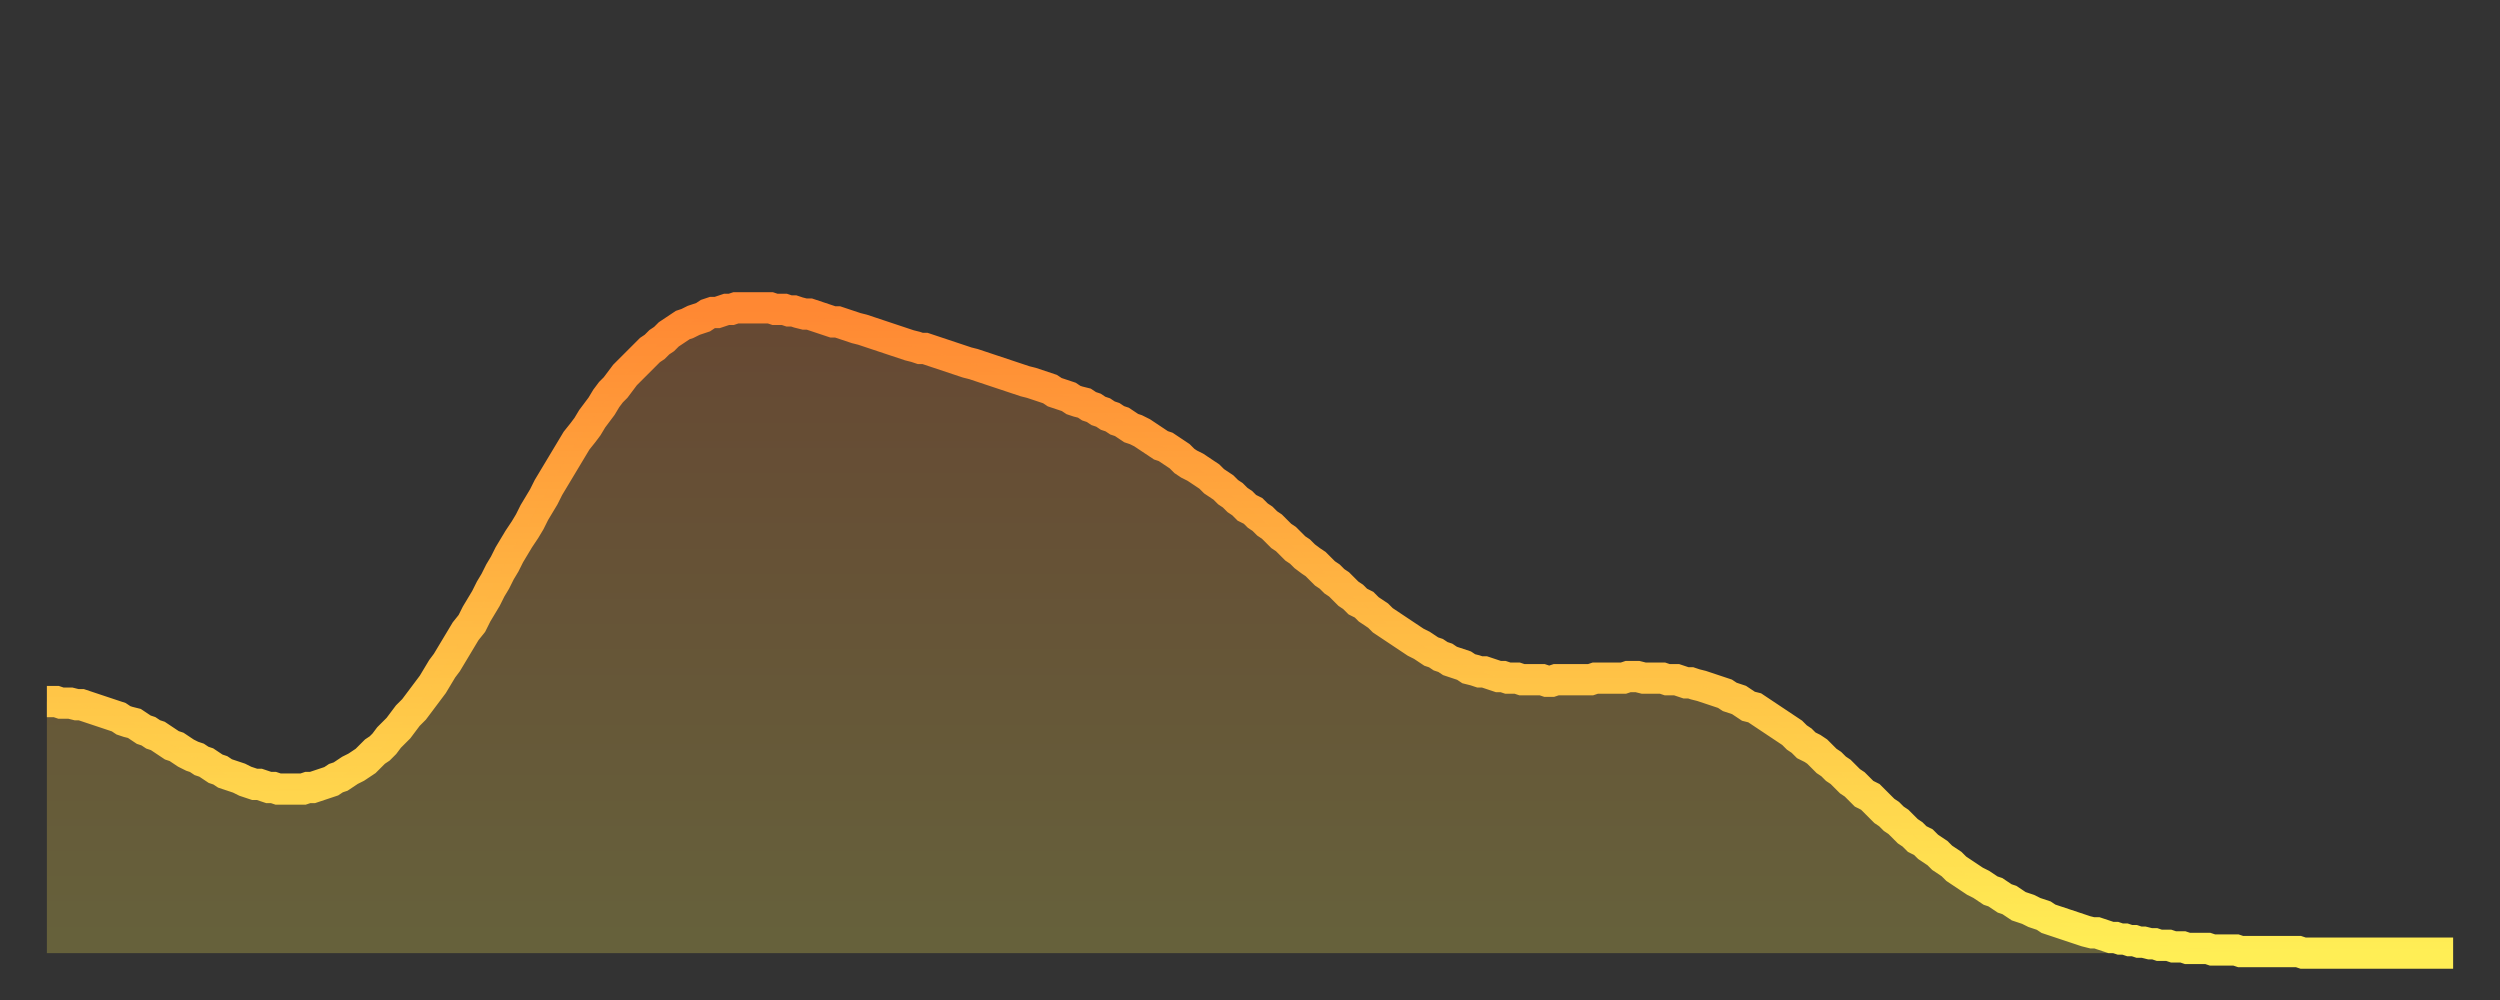
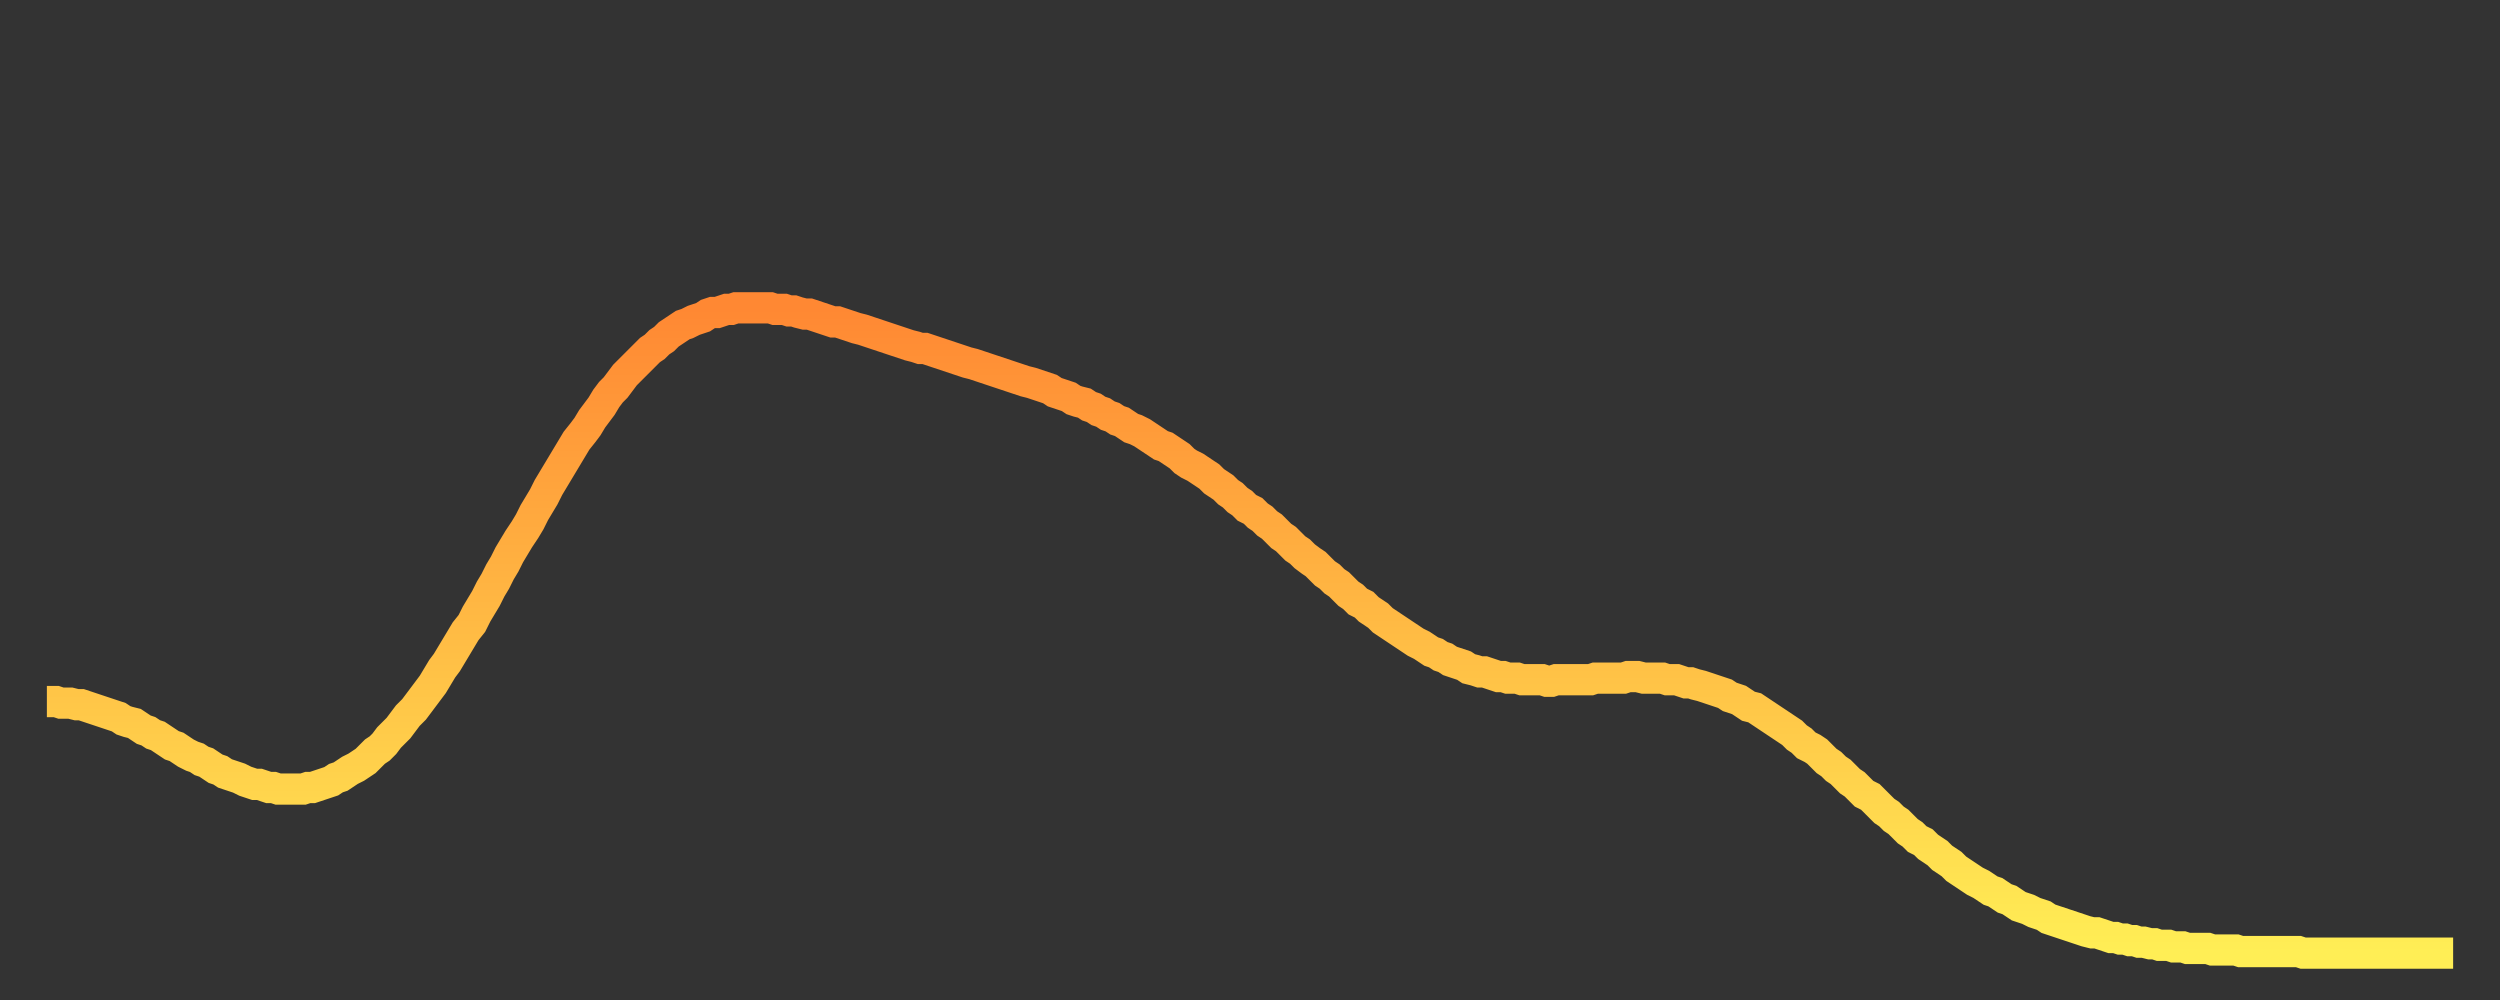
<svg xmlns="http://www.w3.org/2000/svg" baseProfile="full" height="64" version="1.1" width="160">
  <rect width="100%" height="100%" fill="#333333" stroke="none" />
  <defs>
    <linearGradient id="id3599800" x1="0" x2="0" y1="0" y2="1">
      <stop offset="0%" stop-color="#ff8833" />
      <stop offset="50%" stop-color="#ffbb44" />
      <stop offset="100%" stop-color="#ffee55" />
    </linearGradient>
  </defs>
  <g transform="translate(3,3)">
    <g>
      <path d="M 0.0 41.9 0.3 41.9 0.6 41.9 0.9 42.0 1.2 42.0 1.5 42.0 1.9 42.1 2.2 42.1 2.5 42.2 2.8 42.3 3.1 42.4 3.4 42.5 3.7 42.6 4.0 42.7 4.3 42.8 4.6 42.9 4.9 43.1 5.2 43.2 5.6 43.3 5.9 43.5 6.2 43.7 6.5 43.8 6.8 44.0 7.1 44.1 7.4 44.3 7.7 44.5 8.0 44.7 8.3 44.8 8.6 45.0 8.9 45.2 9.3 45.4 9.6 45.5 9.9 45.7 10.2 45.8 10.5 46.0 10.8 46.2 11.1 46.3 11.4 46.5 11.7 46.6 12.0 46.7 12.3 46.8 12.7 47.0 13.0 47.1 13.3 47.2 13.6 47.2 13.9 47.3 14.2 47.4 14.5 47.4 14.8 47.5 15.1 47.5 15.4 47.5 15.7 47.5 16.0 47.5 16.4 47.5 16.7 47.4 17.0 47.4 17.3 47.3 17.6 47.2 17.9 47.1 18.2 47.0 18.5 46.8 18.8 46.7 19.1 46.5 19.4 46.3 19.8 46.1 20.1 45.9 20.4 45.7 20.7 45.4 21.0 45.1 21.3 44.9 21.6 44.6 21.9 44.2 22.2 43.9 22.5 43.6 22.8 43.2 23.1 42.8 23.5 42.4 23.8 42.0 24.1 41.6 24.4 41.2 24.7 40.8 25.0 40.3 25.3 39.8 25.6 39.4 25.9 38.9 26.2 38.4 26.5 37.9 26.8 37.4 27.2 36.9 27.5 36.3 27.8 35.8 28.1 35.3 28.4 34.7 28.7 34.2 29.0 33.6 29.3 33.1 29.6 32.5 29.9 32.0 30.2 31.5 30.6 30.9 30.9 30.4 31.2 29.8 31.5 29.3 31.8 28.8 32.1 28.2 32.4 27.7 32.7 27.2 33.0 26.7 33.3 26.2 33.6 25.7 33.9 25.2 34.3 24.7 34.6 24.3 34.9 23.8 35.2 23.4 35.5 23.0 35.8 22.5 36.1 22.1 36.4 21.8 36.7 21.4 37.0 21.0 37.3 20.7 37.7 20.3 38.0 20.0 38.3 19.7 38.6 19.4 38.9 19.2 39.2 18.9 39.5 18.7 39.8 18.4 40.1 18.2 40.4 18.0 40.7 17.8 41.0 17.7 41.4 17.5 41.7 17.4 42.0 17.3 42.3 17.1 42.6 17.0 42.9 17.0 43.2 16.9 43.5 16.8 43.8 16.8 44.1 16.7 44.4 16.7 44.7 16.7 45.1 16.7 45.4 16.7 45.7 16.7 46.0 16.7 46.3 16.7 46.6 16.8 46.9 16.8 47.2 16.8 47.5 16.9 47.8 16.9 48.1 17.0 48.5 17.1 48.8 17.1 49.1 17.2 49.4 17.3 49.7 17.4 50.0 17.5 50.3 17.6 50.6 17.6 50.9 17.7 51.2 17.8 51.5 17.9 51.8 18.0 52.2 18.1 52.5 18.2 52.8 18.3 53.1 18.4 53.4 18.5 53.7 18.6 54.0 18.7 54.3 18.8 54.6 18.9 54.9 19.0 55.2 19.1 55.6 19.2 55.9 19.3 56.2 19.3 56.5 19.4 56.8 19.5 57.1 19.6 57.4 19.7 57.7 19.8 58.0 19.9 58.3 20.0 58.6 20.1 58.9 20.2 59.3 20.3 59.6 20.4 59.9 20.5 60.2 20.6 60.5 20.7 60.8 20.8 61.1 20.9 61.4 21.0 61.7 21.1 62.0 21.2 62.3 21.3 62.6 21.4 63.0 21.5 63.3 21.6 63.6 21.7 63.9 21.8 64.2 21.9 64.5 22.1 64.8 22.2 65.1 22.3 65.4 22.4 65.7 22.6 66.0 22.7 66.4 22.8 66.7 23.0 67.0 23.1 67.3 23.3 67.6 23.4 67.9 23.6 68.2 23.7 68.5 23.9 68.8 24.0 69.1 24.2 69.4 24.4 69.7 24.5 70.1 24.7 70.4 24.9 70.7 25.1 71.0 25.3 71.3 25.5 71.6 25.6 71.9 25.8 72.2 26.0 72.5 26.2 72.8 26.5 73.1 26.7 73.5 26.9 73.8 27.1 74.1 27.3 74.4 27.5 74.7 27.8 75.0 28.0 75.3 28.2 75.6 28.5 75.9 28.7 76.2 29.0 76.5 29.2 76.8 29.5 77.2 29.7 77.5 30.0 77.8 30.2 78.1 30.5 78.4 30.7 78.7 31.0 79.0 31.3 79.3 31.5 79.6 31.8 79.9 32.1 80.2 32.3 80.5 32.6 80.9 32.9 81.2 33.1 81.5 33.4 81.8 33.7 82.1 33.9 82.4 34.2 82.7 34.4 83.0 34.7 83.3 35.0 83.6 35.2 83.9 35.5 84.3 35.7 84.6 36.0 84.9 36.2 85.2 36.4 85.5 36.7 85.8 36.9 86.1 37.1 86.4 37.3 86.7 37.5 87.0 37.7 87.3 37.9 87.6 38.1 88.0 38.3 88.3 38.5 88.6 38.7 88.9 38.8 89.2 39.0 89.5 39.1 89.8 39.3 90.1 39.4 90.4 39.5 90.7 39.6 91.0 39.8 91.4 39.9 91.7 40.0 92.0 40.0 92.3 40.1 92.6 40.2 92.9 40.3 93.2 40.3 93.5 40.4 93.8 40.4 94.1 40.4 94.4 40.5 94.7 40.5 95.1 40.5 95.4 40.5 95.7 40.5 96.0 40.6 96.3 40.6 96.6 40.5 96.9 40.5 97.2 40.5 97.5 40.5 97.8 40.5 98.1 40.5 98.4 40.5 98.8 40.5 99.1 40.4 99.4 40.4 99.7 40.4 100.0 40.4 100.3 40.4 100.6 40.4 100.9 40.4 101.2 40.3 101.5 40.3 101.8 40.3 102.2 40.4 102.5 40.4 102.8 40.4 103.1 40.4 103.4 40.4 103.7 40.5 104.0 40.5 104.3 40.5 104.6 40.6 104.9 40.7 105.2 40.7 105.5 40.8 105.9 40.9 106.2 41.0 106.5 41.1 106.8 41.2 107.1 41.3 107.4 41.4 107.7 41.6 108.0 41.7 108.3 41.8 108.6 42.0 108.9 42.2 109.3 42.3 109.6 42.5 109.9 42.7 110.2 42.9 110.5 43.1 110.8 43.3 111.1 43.5 111.4 43.7 111.7 43.9 112.0 44.2 112.3 44.4 112.6 44.7 113.0 44.9 113.3 45.1 113.6 45.4 113.9 45.7 114.2 45.9 114.5 46.2 114.8 46.4 115.1 46.7 115.4 47.0 115.7 47.2 116.0 47.5 116.3 47.8 116.7 48.0 117.0 48.3 117.3 48.6 117.6 48.9 117.9 49.1 118.2 49.4 118.5 49.6 118.8 49.9 119.1 50.2 119.4 50.4 119.7 50.7 120.1 50.9 120.4 51.2 120.7 51.4 121.0 51.6 121.3 51.9 121.6 52.1 121.9 52.3 122.2 52.6 122.5 52.8 122.8 53.0 123.1 53.2 123.4 53.4 123.8 53.6 124.1 53.8 124.4 54.0 124.7 54.1 125.0 54.3 125.3 54.5 125.6 54.6 125.9 54.8 126.2 55.0 126.5 55.1 126.8 55.2 127.2 55.4 127.5 55.5 127.8 55.6 128.1 55.8 128.4 55.9 128.7 56.0 129.0 56.1 129.3 56.2 129.6 56.3 129.9 56.4 130.2 56.5 130.5 56.6 130.9 56.7 131.2 56.7 131.5 56.8 131.8 56.9 132.1 57.0 132.4 57.0 132.7 57.1 133.0 57.1 133.3 57.2 133.6 57.2 133.9 57.3 134.2 57.3 134.6 57.4 134.9 57.4 135.2 57.5 135.5 57.5 135.8 57.5 136.1 57.6 136.4 57.6 136.7 57.6 137.0 57.7 137.3 57.7 137.6 57.7 138.0 57.7 138.3 57.7 138.6 57.8 138.9 57.8 139.2 57.8 139.5 57.8 139.8 57.8 140.1 57.8 140.4 57.9 140.7 57.9 141.0 57.9 141.3 57.9 141.7 57.9 142.0 57.9 142.3 57.9 142.6 57.9 142.9 57.9 143.2 57.9 143.5 57.9 143.8 57.9 144.1 57.9 144.4 58.0 144.7 58.0 145.1 58.0 145.4 58.0 145.7 58.0 146.0 58.0 146.3 58.0 146.6 58.0 146.9 58.0 147.2 58.0 147.5 58.0 147.8 58.0 148.1 58.0 148.4 58.0 148.8 58.0 149.1 58.0 149.4 58.0 149.7 58.0 150.0 58.0 150.3 58.0 150.6 58.0 150.9 58.0 151.2 58.0 151.5 58.0 151.8 58.0 152.1 58.0 152.5 58.0 152.8 58.0 153.1 58.0 153.4 58.0 153.7 58.0 154.0 58.0" fill="none" id="graph-curve" opacity="1" stroke="url(#id3599800)" stroke-width="2" />
-       <path d="M 0 58 L 0.0 41.9 0.3 41.9 0.6 41.9 0.9 42.0 1.2 42.0 1.5 42.0 1.9 42.1 2.2 42.1 2.5 42.2 2.8 42.3 3.1 42.4 3.4 42.5 3.7 42.6 4.0 42.7 4.3 42.8 4.6 42.9 4.9 43.1 5.2 43.2 5.6 43.3 5.9 43.5 6.2 43.7 6.5 43.8 6.8 44.0 7.1 44.1 7.4 44.3 7.7 44.5 8.0 44.7 8.3 44.8 8.6 45.0 8.9 45.2 9.3 45.4 9.6 45.5 9.9 45.7 10.2 45.8 10.5 46.0 10.8 46.2 11.1 46.3 11.4 46.5 11.7 46.6 12.0 46.7 12.3 46.8 12.7 47.0 13.0 47.1 13.3 47.2 13.6 47.2 13.9 47.3 14.2 47.4 14.5 47.4 14.8 47.5 15.1 47.5 15.4 47.5 15.7 47.5 16.0 47.5 16.4 47.5 16.7 47.4 17.0 47.4 17.3 47.3 17.6 47.2 17.9 47.1 18.2 47.0 18.5 46.8 18.8 46.7 19.1 46.5 19.4 46.3 19.8 46.1 20.1 45.9 20.4 45.7 20.7 45.4 21.0 45.1 21.3 44.9 21.6 44.6 21.9 44.2 22.2 43.9 22.5 43.6 22.8 43.2 23.1 42.8 23.5 42.4 23.8 42.0 24.1 41.6 24.4 41.2 24.7 40.8 25.0 40.3 25.3 39.8 25.6 39.4 25.9 38.9 26.2 38.4 26.5 37.9 26.8 37.4 27.2 36.9 27.5 36.3 27.8 35.8 28.1 35.3 28.4 34.7 28.7 34.2 29.0 33.6 29.3 33.1 29.6 32.5 29.9 32.0 30.2 31.5 30.6 30.9 30.9 30.4 31.2 29.8 31.5 29.3 31.8 28.8 32.1 28.2 32.4 27.7 32.7 27.2 33.0 26.7 33.3 26.2 33.6 25.7 33.9 25.2 34.3 24.7 34.6 24.3 34.9 23.8 35.2 23.4 35.5 23.0 35.8 22.5 36.1 22.1 36.4 21.8 36.7 21.4 37.0 21.0 37.3 20.7 37.7 20.3 38.0 20.0 38.3 19.7 38.6 19.4 38.9 19.2 39.2 18.9 39.5 18.7 39.8 18.4 40.1 18.2 40.4 18.0 40.7 17.8 41.0 17.7 41.4 17.5 41.7 17.4 42.0 17.3 42.3 17.1 42.6 17.0 42.9 17.0 43.2 16.9 43.5 16.8 43.8 16.8 44.1 16.7 44.4 16.7 44.7 16.7 45.1 16.7 45.4 16.7 45.7 16.7 46.0 16.7 46.3 16.7 46.6 16.8 46.9 16.8 47.2 16.8 47.5 16.9 47.8 16.9 48.1 17.0 48.5 17.1 48.8 17.1 49.1 17.2 49.4 17.3 49.7 17.4 50.0 17.5 50.3 17.6 50.6 17.6 50.9 17.7 51.2 17.8 51.5 17.9 51.8 18.0 52.2 18.1 52.5 18.2 52.8 18.3 53.1 18.4 53.4 18.5 53.7 18.6 54.0 18.7 54.3 18.8 54.6 18.9 54.9 19.0 55.2 19.1 55.6 19.2 55.9 19.3 56.2 19.3 56.5 19.4 56.8 19.5 57.1 19.6 57.4 19.7 57.7 19.8 58.0 19.9 58.3 20.0 58.6 20.1 58.9 20.2 59.3 20.3 59.6 20.4 59.9 20.5 60.2 20.6 60.5 20.7 60.8 20.8 61.1 20.9 61.4 21.0 61.7 21.1 62.0 21.2 62.3 21.3 62.6 21.4 63.0 21.5 63.3 21.6 63.6 21.7 63.9 21.8 64.2 21.9 64.5 22.1 64.8 22.2 65.1 22.3 65.4 22.4 65.7 22.6 66.0 22.7 66.4 22.8 66.7 23.0 67.0 23.1 67.3 23.3 67.6 23.4 67.9 23.6 68.2 23.7 68.5 23.9 68.8 24.0 69.1 24.2 69.4 24.4 69.7 24.5 70.1 24.7 70.4 24.9 70.7 25.1 71.0 25.3 71.3 25.5 71.6 25.6 71.9 25.8 72.2 26.0 72.5 26.2 72.8 26.5 73.1 26.7 73.5 26.9 73.8 27.1 74.1 27.3 74.4 27.5 74.7 27.8 75.0 28.0 75.3 28.2 75.6 28.5 75.9 28.7 76.2 29.0 76.5 29.2 76.8 29.5 77.2 29.7 77.5 30.0 77.8 30.2 78.1 30.5 78.4 30.7 78.7 31.0 79.0 31.3 79.3 31.5 79.6 31.8 79.9 32.1 80.2 32.3 80.5 32.6 80.9 32.9 81.2 33.1 81.5 33.4 81.8 33.7 82.1 33.9 82.4 34.2 82.7 34.4 83.0 34.7 83.3 35.0 83.6 35.2 83.9 35.5 84.3 35.7 84.6 36.0 84.9 36.2 85.2 36.4 85.5 36.7 85.8 36.9 86.1 37.1 86.4 37.3 86.7 37.5 87.0 37.7 87.3 37.9 87.6 38.1 88.0 38.3 88.3 38.5 88.6 38.7 88.9 38.8 89.2 39.0 89.5 39.1 89.8 39.3 90.1 39.4 90.4 39.5 90.7 39.6 91.0 39.8 91.4 39.9 91.7 40.0 92.0 40.0 92.3 40.1 92.6 40.2 92.9 40.3 93.2 40.3 93.5 40.4 93.8 40.4 94.1 40.4 94.4 40.5 94.7 40.5 95.1 40.5 95.4 40.5 95.7 40.5 96.0 40.6 96.3 40.6 96.6 40.5 96.9 40.5 97.2 40.5 97.5 40.5 97.8 40.5 98.1 40.5 98.4 40.5 98.8 40.5 99.1 40.4 99.4 40.4 99.7 40.4 100.0 40.4 100.3 40.4 100.6 40.4 100.9 40.4 101.2 40.3 101.5 40.3 101.8 40.3 102.2 40.4 102.5 40.4 102.8 40.4 103.1 40.4 103.4 40.4 103.7 40.5 104.0 40.5 104.3 40.5 104.6 40.6 104.9 40.7 105.2 40.7 105.5 40.8 105.9 40.9 106.2 41.0 106.5 41.1 106.8 41.2 107.1 41.3 107.4 41.4 107.7 41.6 108.0 41.7 108.3 41.8 108.6 42.0 108.9 42.2 109.3 42.3 109.6 42.5 109.9 42.7 110.2 42.9 110.5 43.1 110.8 43.3 111.1 43.5 111.4 43.7 111.7 43.9 112.0 44.2 112.3 44.4 112.6 44.7 113.0 44.9 113.3 45.1 113.6 45.4 113.9 45.7 114.2 45.9 114.5 46.2 114.8 46.4 115.1 46.7 115.4 47.0 115.7 47.2 116.0 47.5 116.3 47.8 116.7 48.0 117.0 48.3 117.3 48.6 117.6 48.9 117.9 49.1 118.2 49.4 118.5 49.6 118.8 49.9 119.1 50.2 119.4 50.4 119.7 50.7 120.1 50.9 120.4 51.2 120.7 51.4 121.0 51.6 121.3 51.9 121.6 52.1 121.9 52.3 122.2 52.6 122.5 52.8 122.8 53.0 123.1 53.2 123.4 53.4 123.8 53.6 124.1 53.8 124.4 54.0 124.7 54.1 125.0 54.3 125.3 54.5 125.6 54.6 125.9 54.8 126.2 55.0 126.5 55.1 126.8 55.2 127.2 55.4 127.5 55.5 127.8 55.6 128.1 55.8 128.4 55.9 128.7 56.0 129.0 56.1 129.3 56.2 129.6 56.3 129.9 56.4 130.2 56.5 130.5 56.6 130.9 56.7 131.2 56.7 131.5 56.8 131.8 56.9 132.1 57.0 132.4 57.0 132.7 57.1 133.0 57.1 133.3 57.2 133.6 57.2 133.9 57.3 134.2 57.3 134.6 57.4 134.9 57.4 135.2 57.5 135.5 57.5 135.8 57.5 136.1 57.6 136.4 57.6 136.7 57.6 137.0 57.7 137.3 57.7 137.6 57.7 138.0 57.7 138.3 57.7 138.6 57.8 138.9 57.8 139.2 57.8 139.5 57.8 139.8 57.8 140.1 57.8 140.4 57.9 140.7 57.9 141.0 57.9 141.3 57.9 141.7 57.9 142.0 57.9 142.3 57.9 142.6 57.9 142.9 57.9 143.2 57.9 143.5 57.9 143.8 57.9 144.1 57.9 144.4 58.0 144.7 58.0 145.1 58.0 145.4 58.0 145.7 58.0 146.0 58.0 146.3 58.0 146.6 58.0 146.9 58.0 147.2 58.0 147.5 58.0 147.8 58.0 148.1 58.0 148.4 58.0 148.8 58.0 149.1 58.0 149.4 58.0 149.7 58.0 150.0 58.0 150.3 58.0 150.6 58.0 150.9 58.0 151.2 58.0 151.5 58.0 151.8 58.0 152.1 58.0 152.5 58.0 152.8 58.0 153.1 58.0 153.4 58.0 153.7 58.0 154.0 58.0 154 58" fill="url(#id3599800)" fill-opacity=".25" id="graph-shadow" />
    </g>
  </g>
</svg>